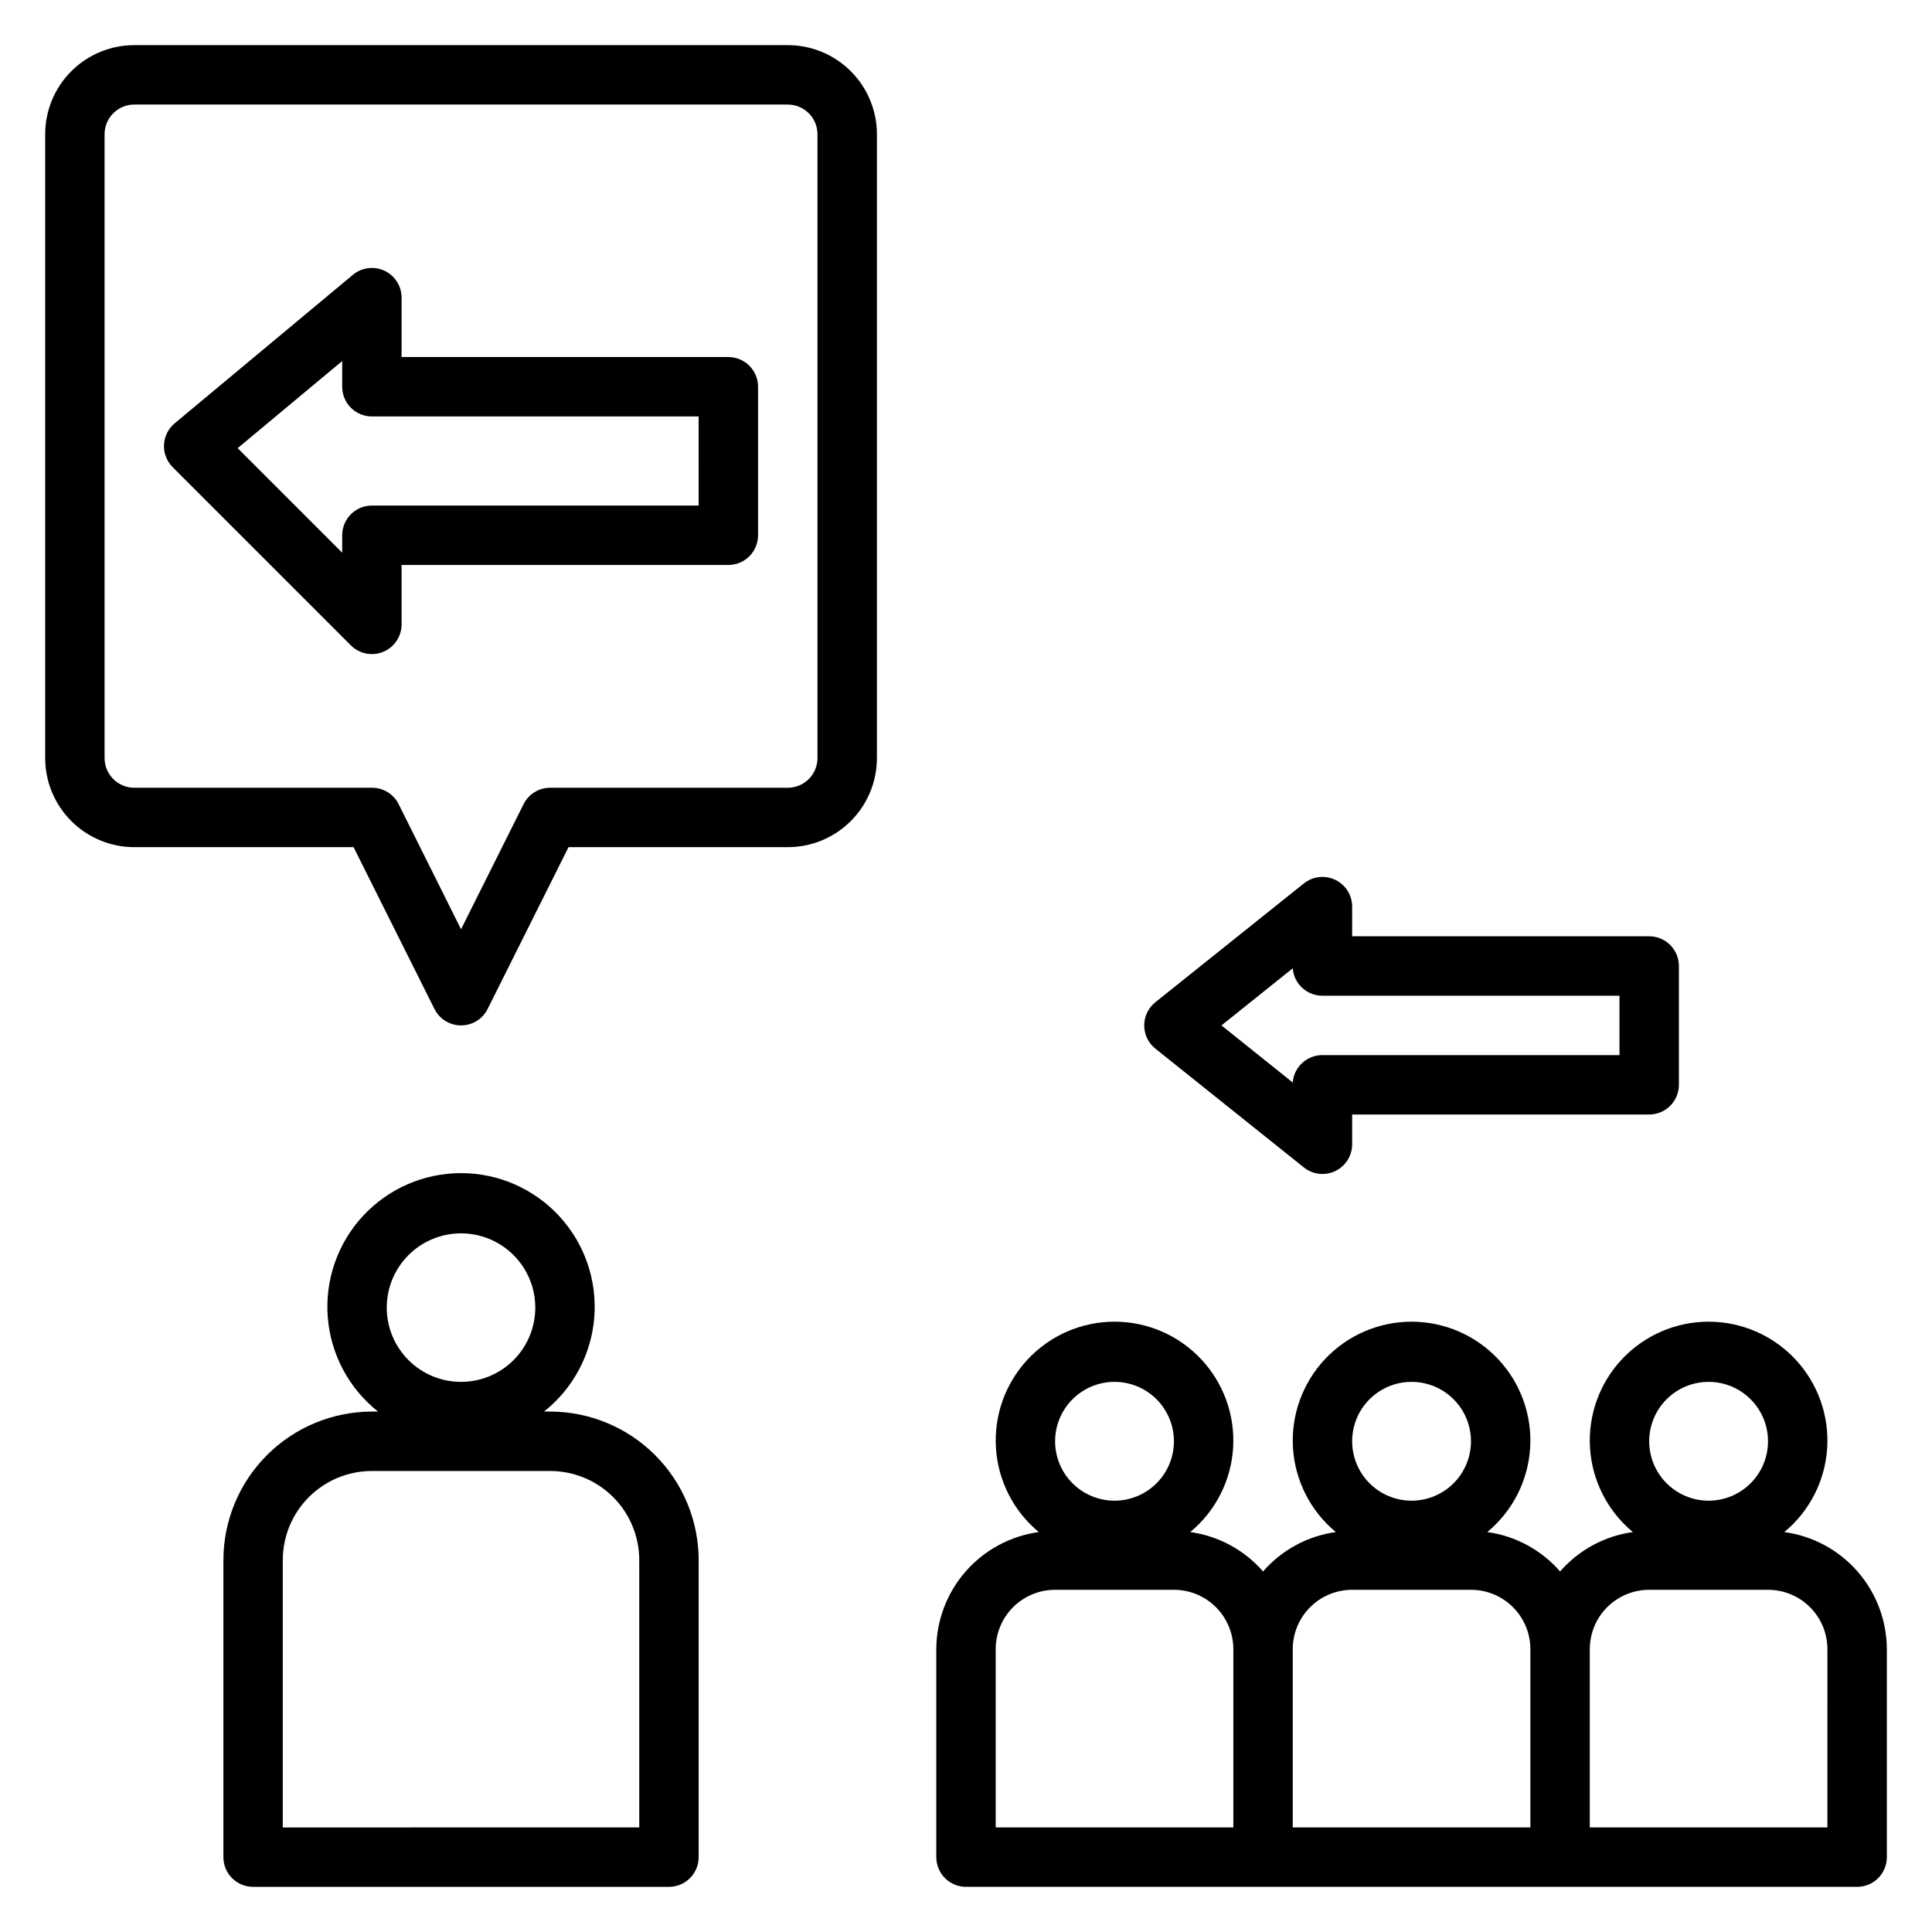
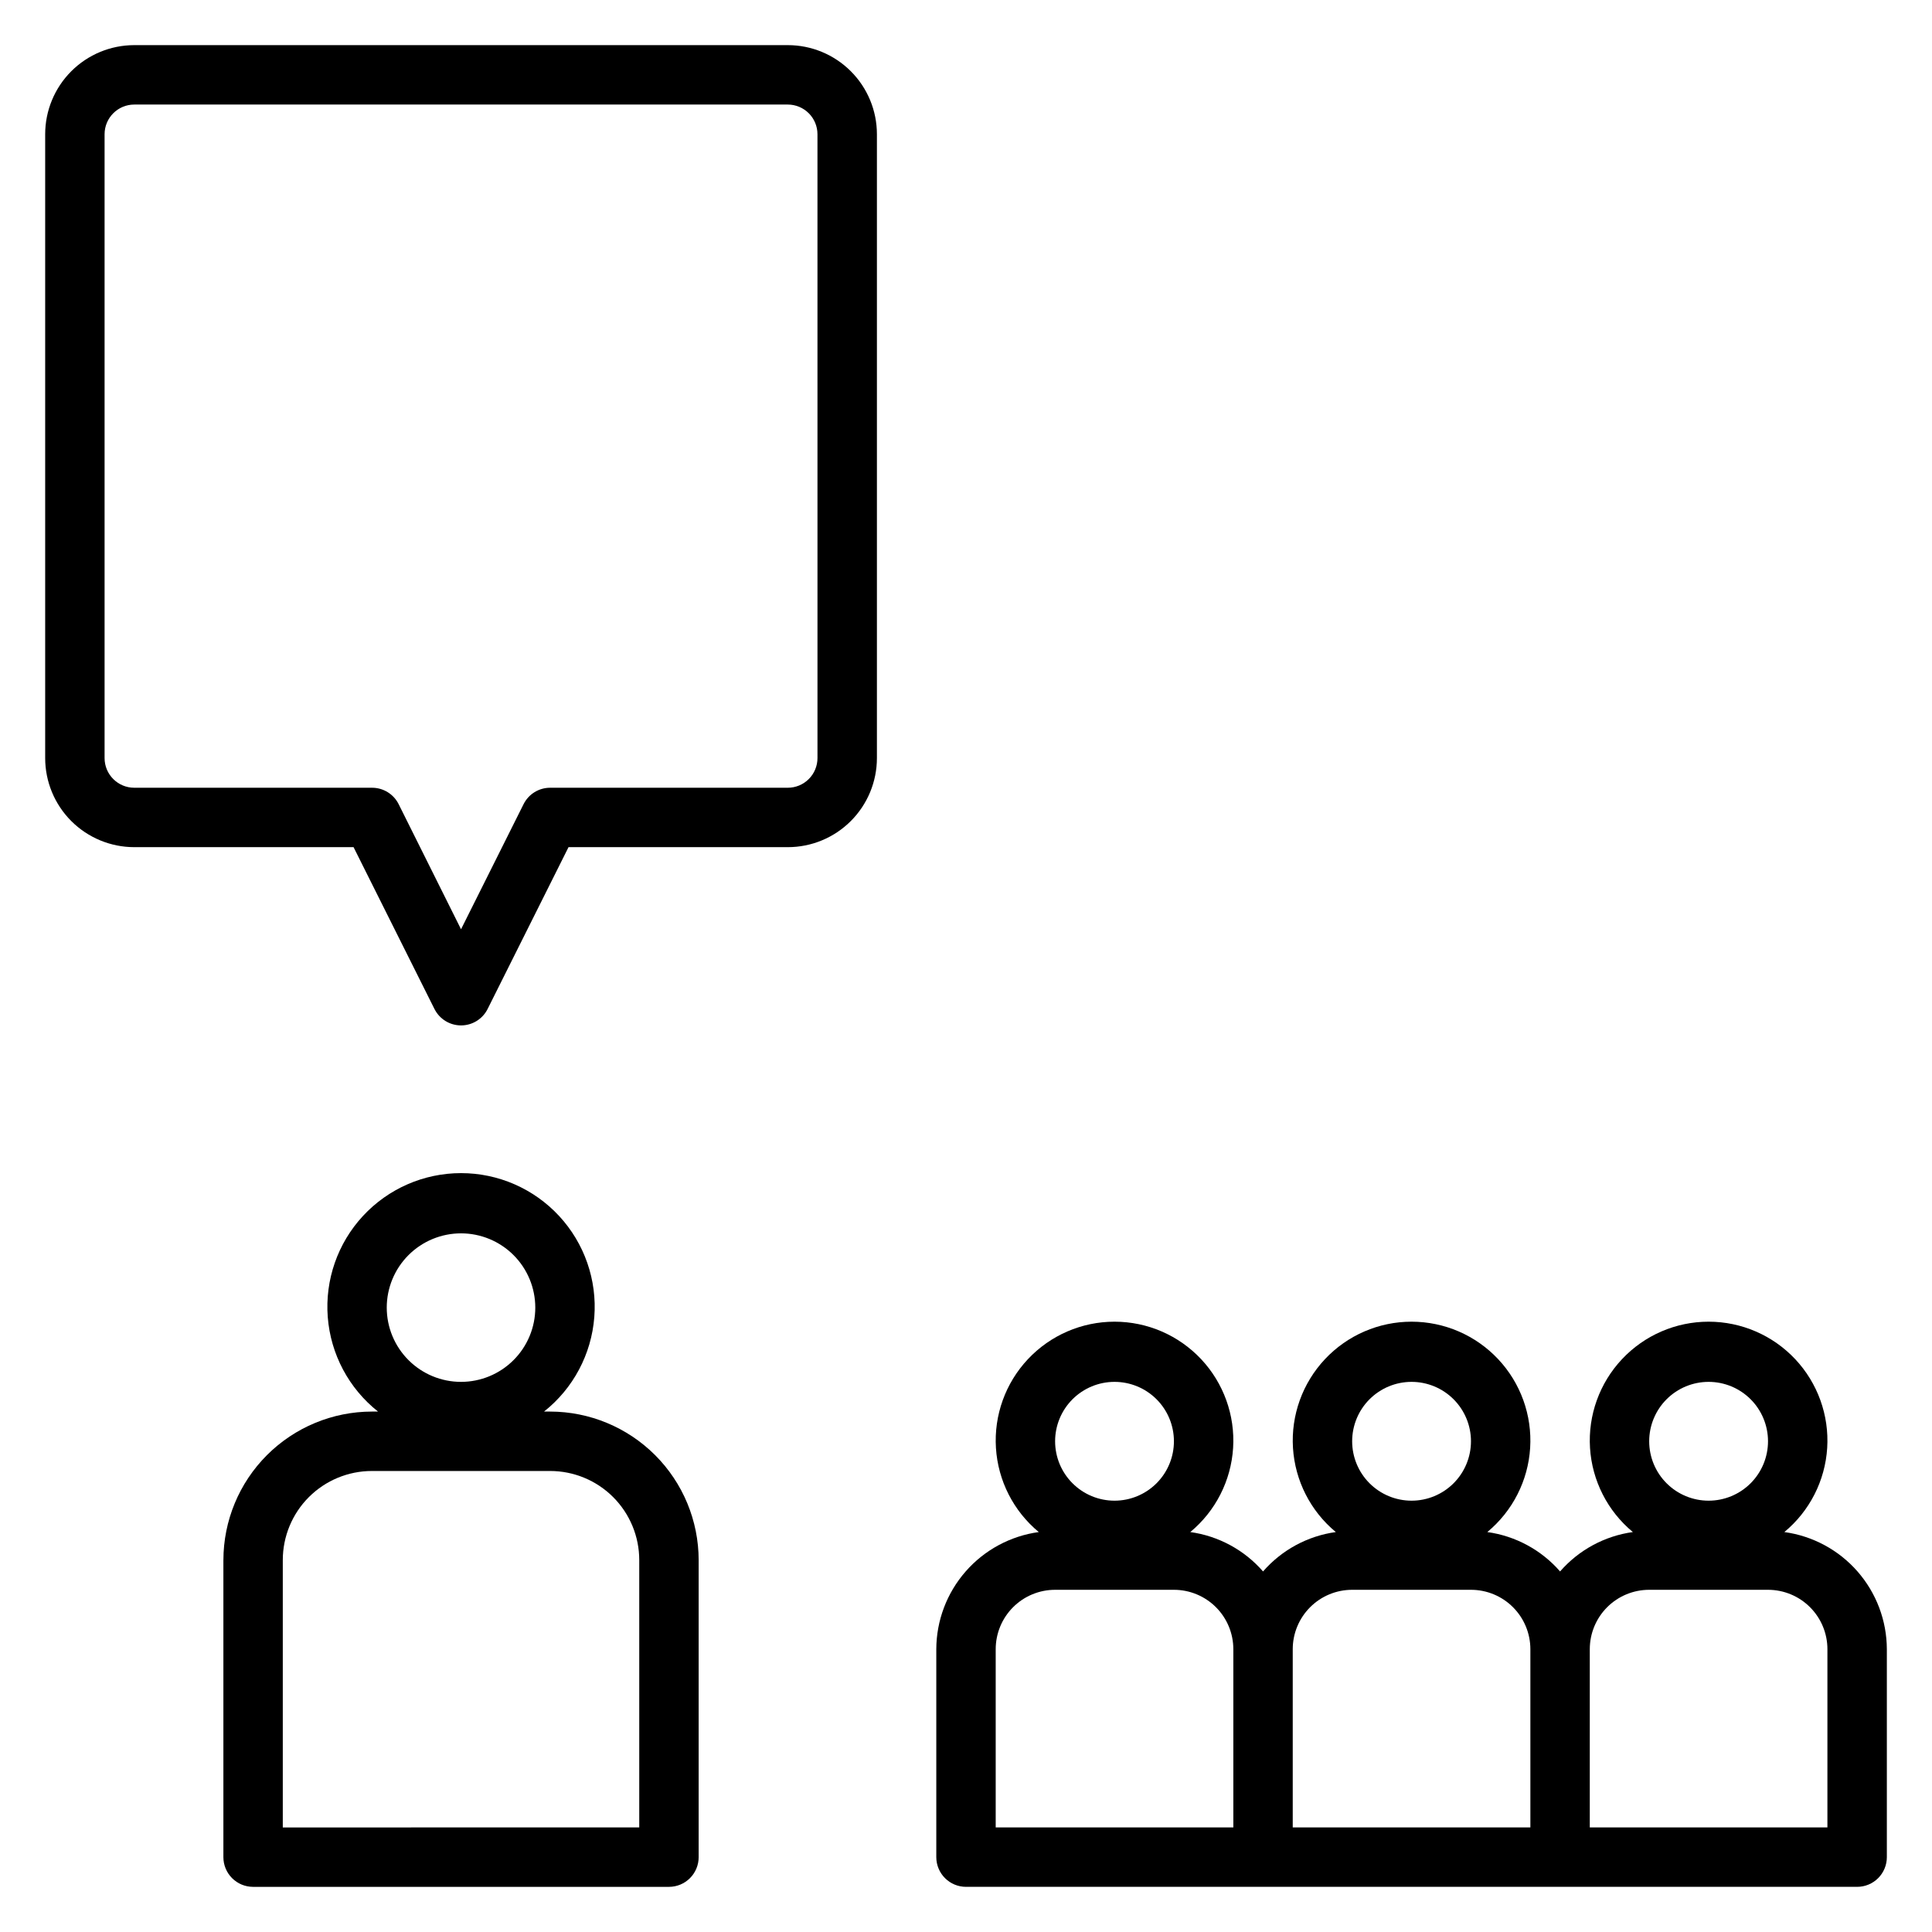
<svg xmlns="http://www.w3.org/2000/svg" fill="#000000" width="800px" height="800px" version="1.1" viewBox="144 144 512 512">
  <g>
    <path d="m616.87 550.01c6.699-5.543 10.809-13.609 11.355-22.285 0.543-8.676-2.523-17.191-8.473-23.531-5.953-6.336-14.262-9.934-22.953-9.934-8.695 0-17.004 3.598-22.953 9.934-5.953 6.34-9.02 14.855-8.477 23.531 0.547 8.676 4.656 16.742 11.355 22.285-7.481 1.035-14.328 4.746-19.289 10.438-4.957-5.691-11.809-9.402-19.285-10.438 6.699-5.543 10.809-13.609 11.352-22.285 0.547-8.676-2.519-17.191-8.473-23.531-5.949-6.336-14.258-9.934-22.953-9.934s-17 3.598-22.953 9.934c-5.949 6.34-9.016 14.855-8.473 23.531 0.547 8.676 4.656 16.742 11.352 22.285-7.477 1.035-14.328 4.746-19.285 10.438-4.957-5.691-11.809-9.402-19.285-10.438 6.695-5.543 10.805-13.609 11.352-22.285 0.543-8.676-2.523-17.191-8.473-23.531-5.953-6.336-14.258-9.934-22.953-9.934s-17.004 3.598-22.953 9.934c-5.953 6.34-9.02 14.855-8.473 23.531 0.543 8.676 4.652 16.742 11.352 22.285-7.508 1.031-14.395 4.742-19.383 10.445-4.992 5.707-7.754 13.023-7.777 20.602v55.105c0 2.086 0.832 4.09 2.309 5.566 1.477 1.477 3.477 2.305 5.566 2.305h236.16c2.086 0 4.09-0.828 5.566-2.305 1.477-1.477 2.305-3.481 2.305-5.566v-55.105c-0.023-7.578-2.785-14.895-7.773-20.602-4.992-5.703-11.875-9.414-19.387-10.445zm-177.51-39.801c4.176 0 8.18 1.66 11.133 4.609 2.953 2.953 4.609 6.957 4.609 11.133s-1.656 8.184-4.609 11.133c-2.953 2.953-6.957 4.613-11.133 4.613s-8.18-1.66-11.133-4.613c-2.953-2.949-4.613-6.957-4.613-11.133s1.66-8.18 4.613-11.133c2.953-2.949 6.957-4.609 11.133-4.609zm31.488 118.08h-62.977v-47.234c0-4.176 1.656-8.18 4.609-11.133s6.957-4.609 11.133-4.609h31.488c4.176 0 8.18 1.656 11.133 4.609s4.613 6.957 4.613 11.133zm47.23-118.08c4.176 0 8.18 1.66 11.133 4.609 2.953 2.953 4.613 6.957 4.613 11.133s-1.66 8.184-4.613 11.133c-2.953 2.953-6.957 4.613-11.133 4.613s-8.18-1.66-11.133-4.613c-2.953-2.949-4.609-6.957-4.609-11.133s1.656-8.18 4.609-11.133c2.953-2.949 6.957-4.609 11.133-4.609zm31.488 118.08h-62.977v-47.234c0-4.176 1.66-8.18 4.613-11.133s6.957-4.609 11.133-4.609h31.488c4.176 0 8.18 1.656 11.133 4.609s4.609 6.957 4.609 11.133zm47.23-118.08h0.004c4.176 0 8.18 1.66 11.133 4.609 2.949 2.953 4.609 6.957 4.609 11.133s-1.66 8.184-4.609 11.133c-2.953 2.953-6.957 4.613-11.133 4.613s-8.184-1.66-11.133-4.613c-2.953-2.949-4.613-6.957-4.613-11.133s1.66-8.18 4.613-11.133c2.949-2.949 6.957-4.609 11.133-4.609zm31.488 118.08h-62.973v-47.234c0-4.176 1.656-8.18 4.609-11.133s6.957-4.609 11.133-4.609h31.488c4.176 0 8.18 1.656 11.133 4.609s4.613 6.957 4.613 11.133z" />
-     <path d="m497.87 377.17c-2.727-1.309-5.965-0.941-8.328 0.945l-39.359 31.488c-1.867 1.496-2.957 3.758-2.957 6.148s1.09 4.656 2.957 6.148l39.359 31.488c2.363 1.895 5.606 2.262 8.332 0.949 2.731-1.312 4.465-4.078 4.461-7.106v-7.871h78.719c2.09 0 4.09-0.832 5.566-2.305 1.477-1.477 2.305-3.481 2.305-5.566v-31.488c0-2.09-0.828-4.09-2.305-5.566-1.477-1.477-3.477-2.309-5.566-2.309h-78.719v-7.871c-0.004-3.023-1.738-5.777-4.465-7.086zm75.312 30.703v15.742h-78.723c-4.117-0.012-7.551 3.152-7.871 7.258l-18.891-15.129 18.891-15.129c0.32 4.106 3.754 7.269 7.871 7.258z" />
    <path d="m203.2 557.44v78.723c0 2.086 0.828 4.09 2.305 5.566 1.477 1.477 3.477 2.305 5.566 2.305h110.21c2.09 0 4.09-0.828 5.566-2.305 1.477-1.477 2.305-3.481 2.305-5.566v-78.723c-0.012-10.434-4.16-20.438-11.539-27.816s-17.383-11.531-27.82-11.543h-1.621c7.738-6.125 12.566-15.203 13.324-25.043 0.762-9.84-2.621-19.551-9.324-26.789-6.703-7.242-16.125-11.359-25.992-11.359-9.871 0-19.293 4.117-25.996 11.359-6.703 7.238-10.082 16.949-9.324 26.789 0.758 9.84 5.59 18.918 13.324 25.043h-1.621c-10.438 0.012-20.441 4.164-27.82 11.543-7.379 7.379-11.527 17.383-11.539 27.816zm62.977-86.594v0.004c5.219 0 10.223 2.074 13.914 5.762 3.691 3.691 5.766 8.699 5.766 13.918s-2.074 10.227-5.766 13.914c-3.691 3.691-8.695 5.766-13.914 5.766-5.223 0-10.227-2.074-13.918-5.766-3.691-3.688-5.766-8.695-5.766-13.914s2.074-10.227 5.766-13.918c3.691-3.688 8.695-5.762 13.918-5.762zm23.617 62.977-0.004 0.004c6.266 0 12.27 2.488 16.699 6.914 4.43 4.43 6.918 10.438 6.918 16.699v70.848l-94.465 0.004v-70.852c0-6.262 2.488-12.27 6.918-16.699 4.43-4.426 10.434-6.914 16.699-6.914z" />
-     <path d="m337.02 238.62h-86.594v-15.742c0-3.055-1.77-5.832-4.531-7.129-2.766-1.293-6.031-0.871-8.379 1.082l-47.23 39.359c-1.699 1.418-2.723 3.481-2.824 5.691-0.102 2.207 0.734 4.356 2.297 5.922l47.23 47.23c2.25 2.25 5.637 2.926 8.578 1.707 2.941-1.219 4.859-4.09 4.859-7.273v-15.742h86.594c2.086 0 4.09-0.828 5.566-2.305 1.477-1.477 2.305-3.481 2.305-5.566v-39.363c0-2.086-0.828-4.09-2.305-5.566-1.477-1.473-3.481-2.305-5.566-2.305zm-7.871 39.359h-86.594c-4.348 0-7.871 3.527-7.871 7.875v4.613l-27.703-27.703 27.703-23.082v6.809c0 2.09 0.828 4.094 2.305 5.566 1.477 1.477 3.477 2.309 5.566 2.309h86.59z" />
    <path d="m352.77 155.96h-173.18c-6.262 0-12.27 2.488-16.699 6.918-4.43 4.43-6.918 10.438-6.918 16.699v165.31c0 6.262 2.488 12.27 6.918 16.699 4.43 4.43 10.438 6.918 16.699 6.918h58.109l21.434 42.879h0.004c1.332 2.672 4.059 4.359 7.047 4.359 2.984 0 5.711-1.688 7.043-4.359l21.438-42.879h58.109c6.266 0 12.27-2.488 16.699-6.918 4.43-4.43 6.918-10.438 6.918-16.699v-165.31c0-6.262-2.488-12.27-6.918-16.699-4.43-4.43-10.434-6.918-16.699-6.918zm7.871 188.93c0 2.086-0.828 4.09-2.305 5.566-1.477 1.477-3.477 2.305-5.566 2.305h-62.977c-2.984 0-5.711 1.684-7.043 4.356l-16.57 33.148-16.531-33.148c-1.34-2.684-4.09-4.371-7.086-4.356h-62.977c-4.348 0-7.871-3.523-7.871-7.871v-165.31c0-4.348 3.523-7.871 7.871-7.871h173.18c2.09 0 4.09 0.828 5.566 2.305 1.477 1.477 2.305 3.477 2.305 5.566z" />
  </g>
</svg>